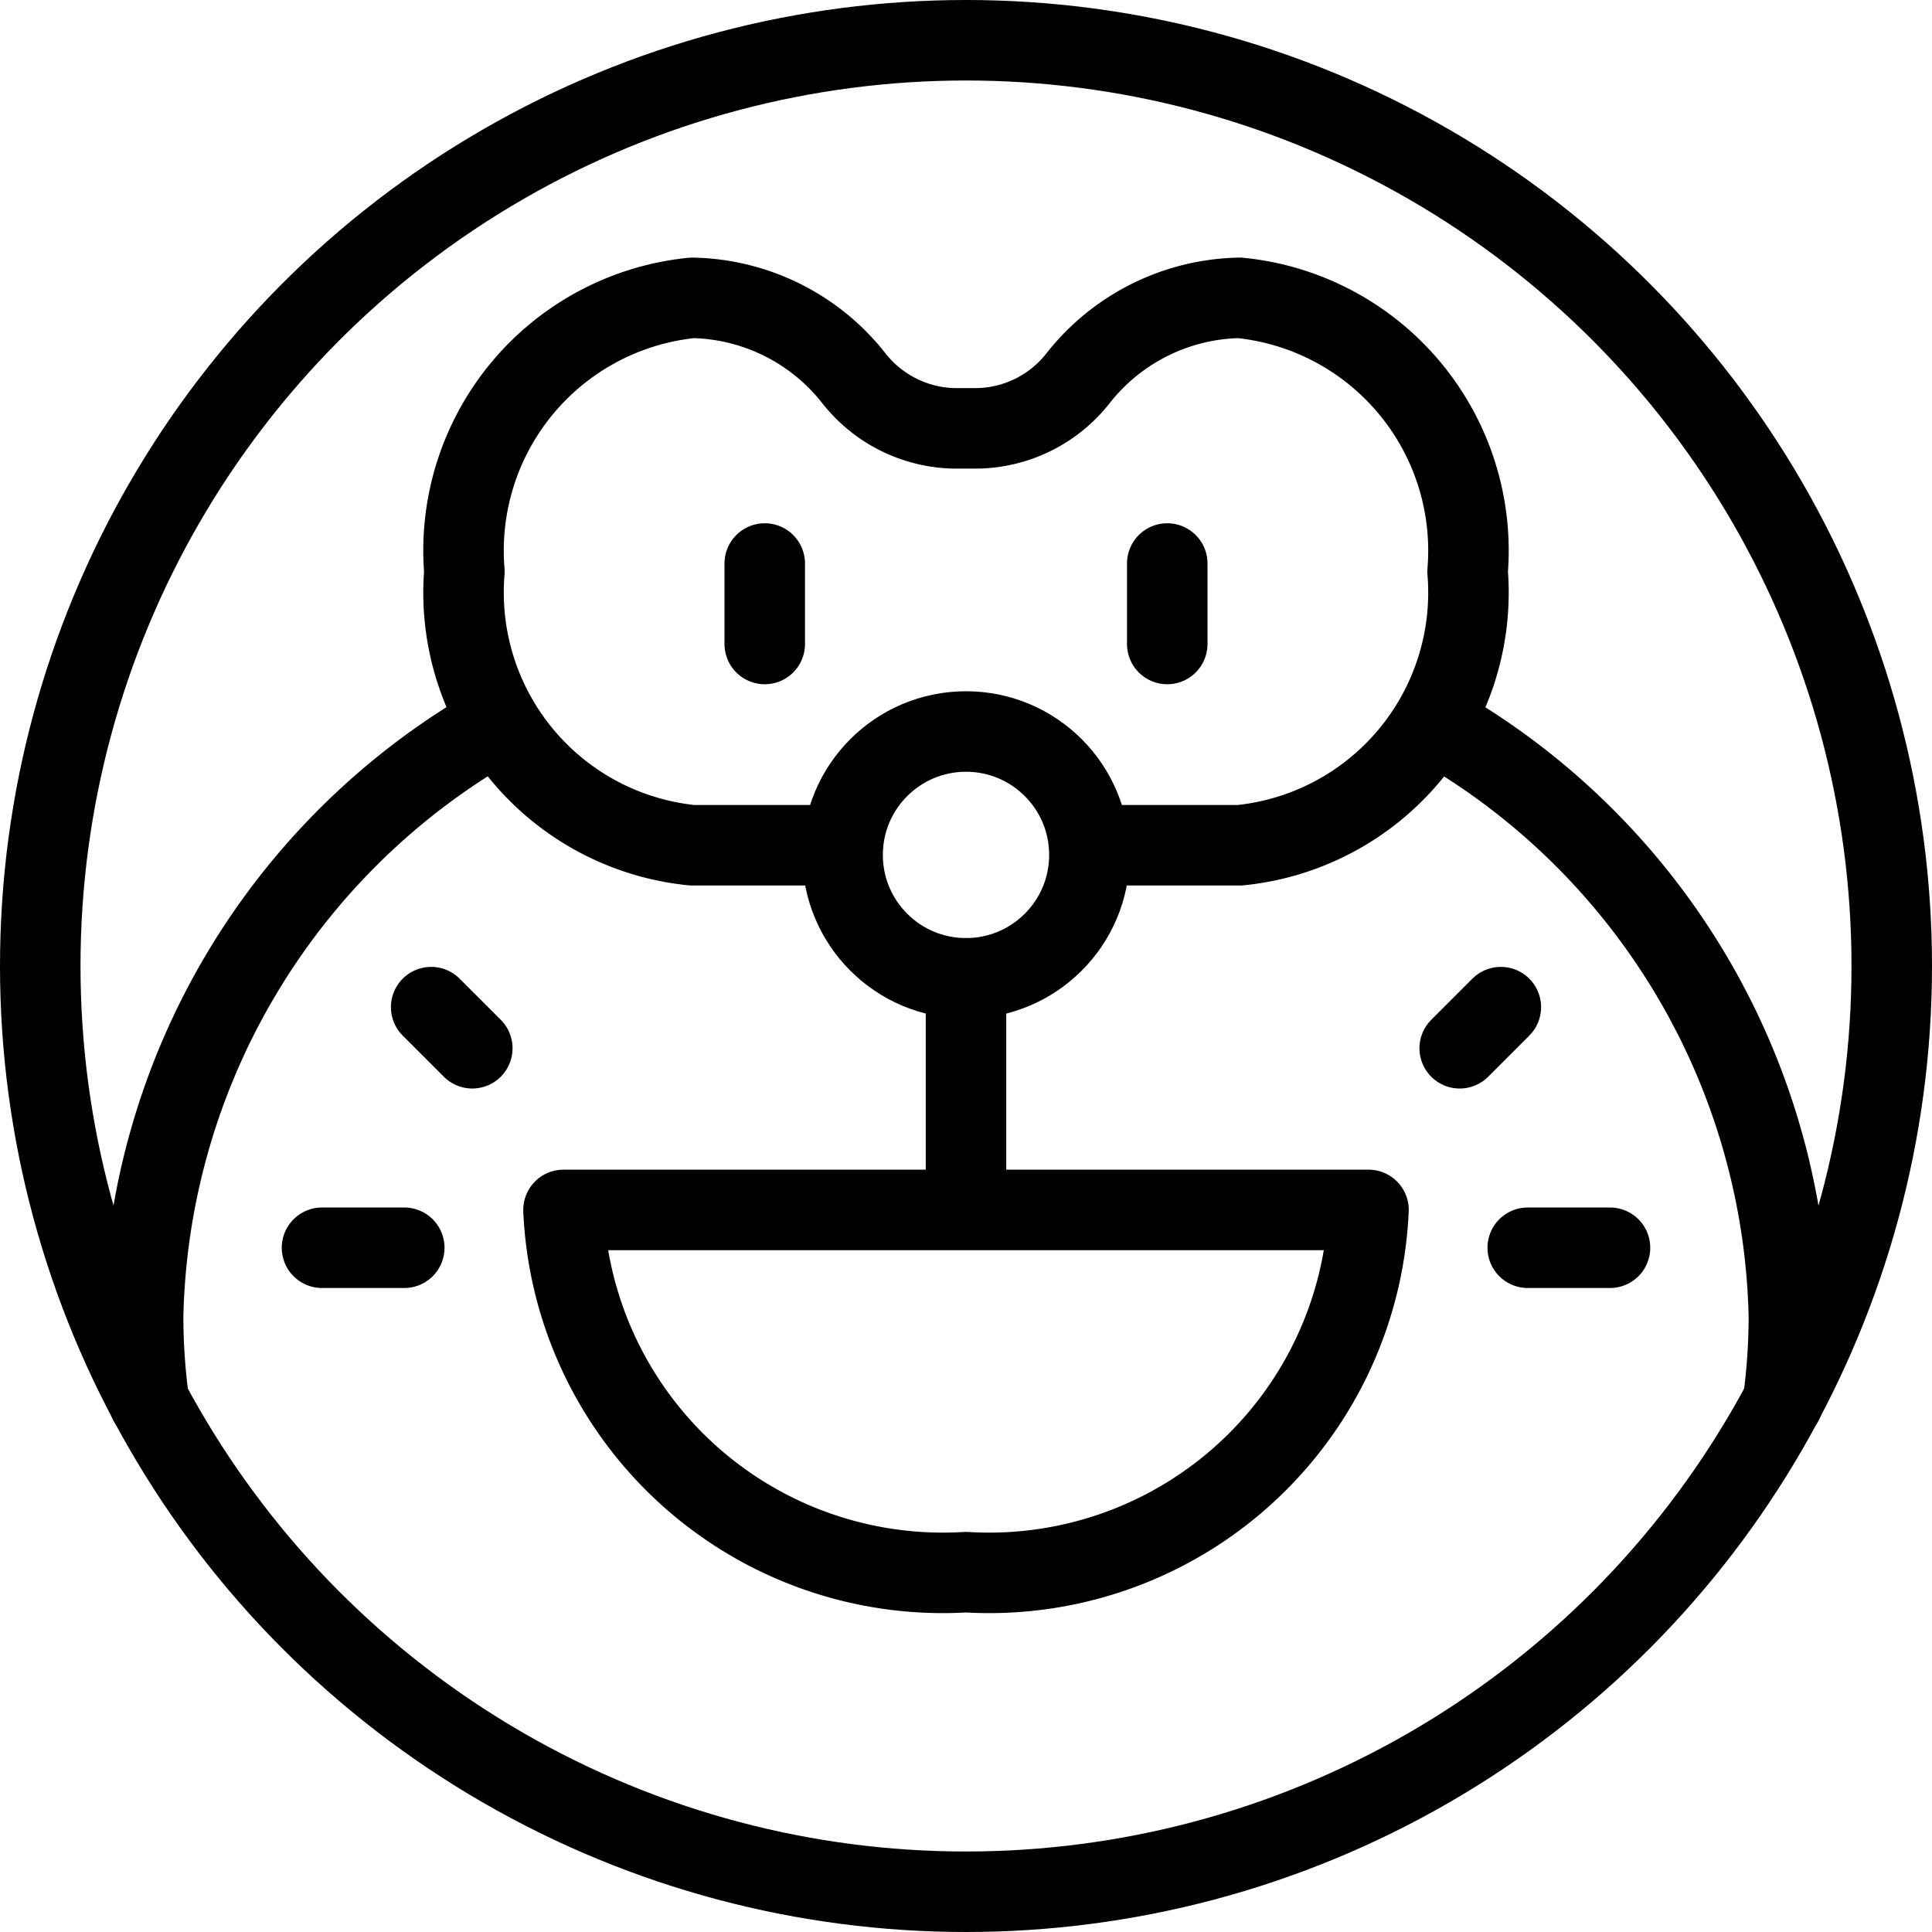
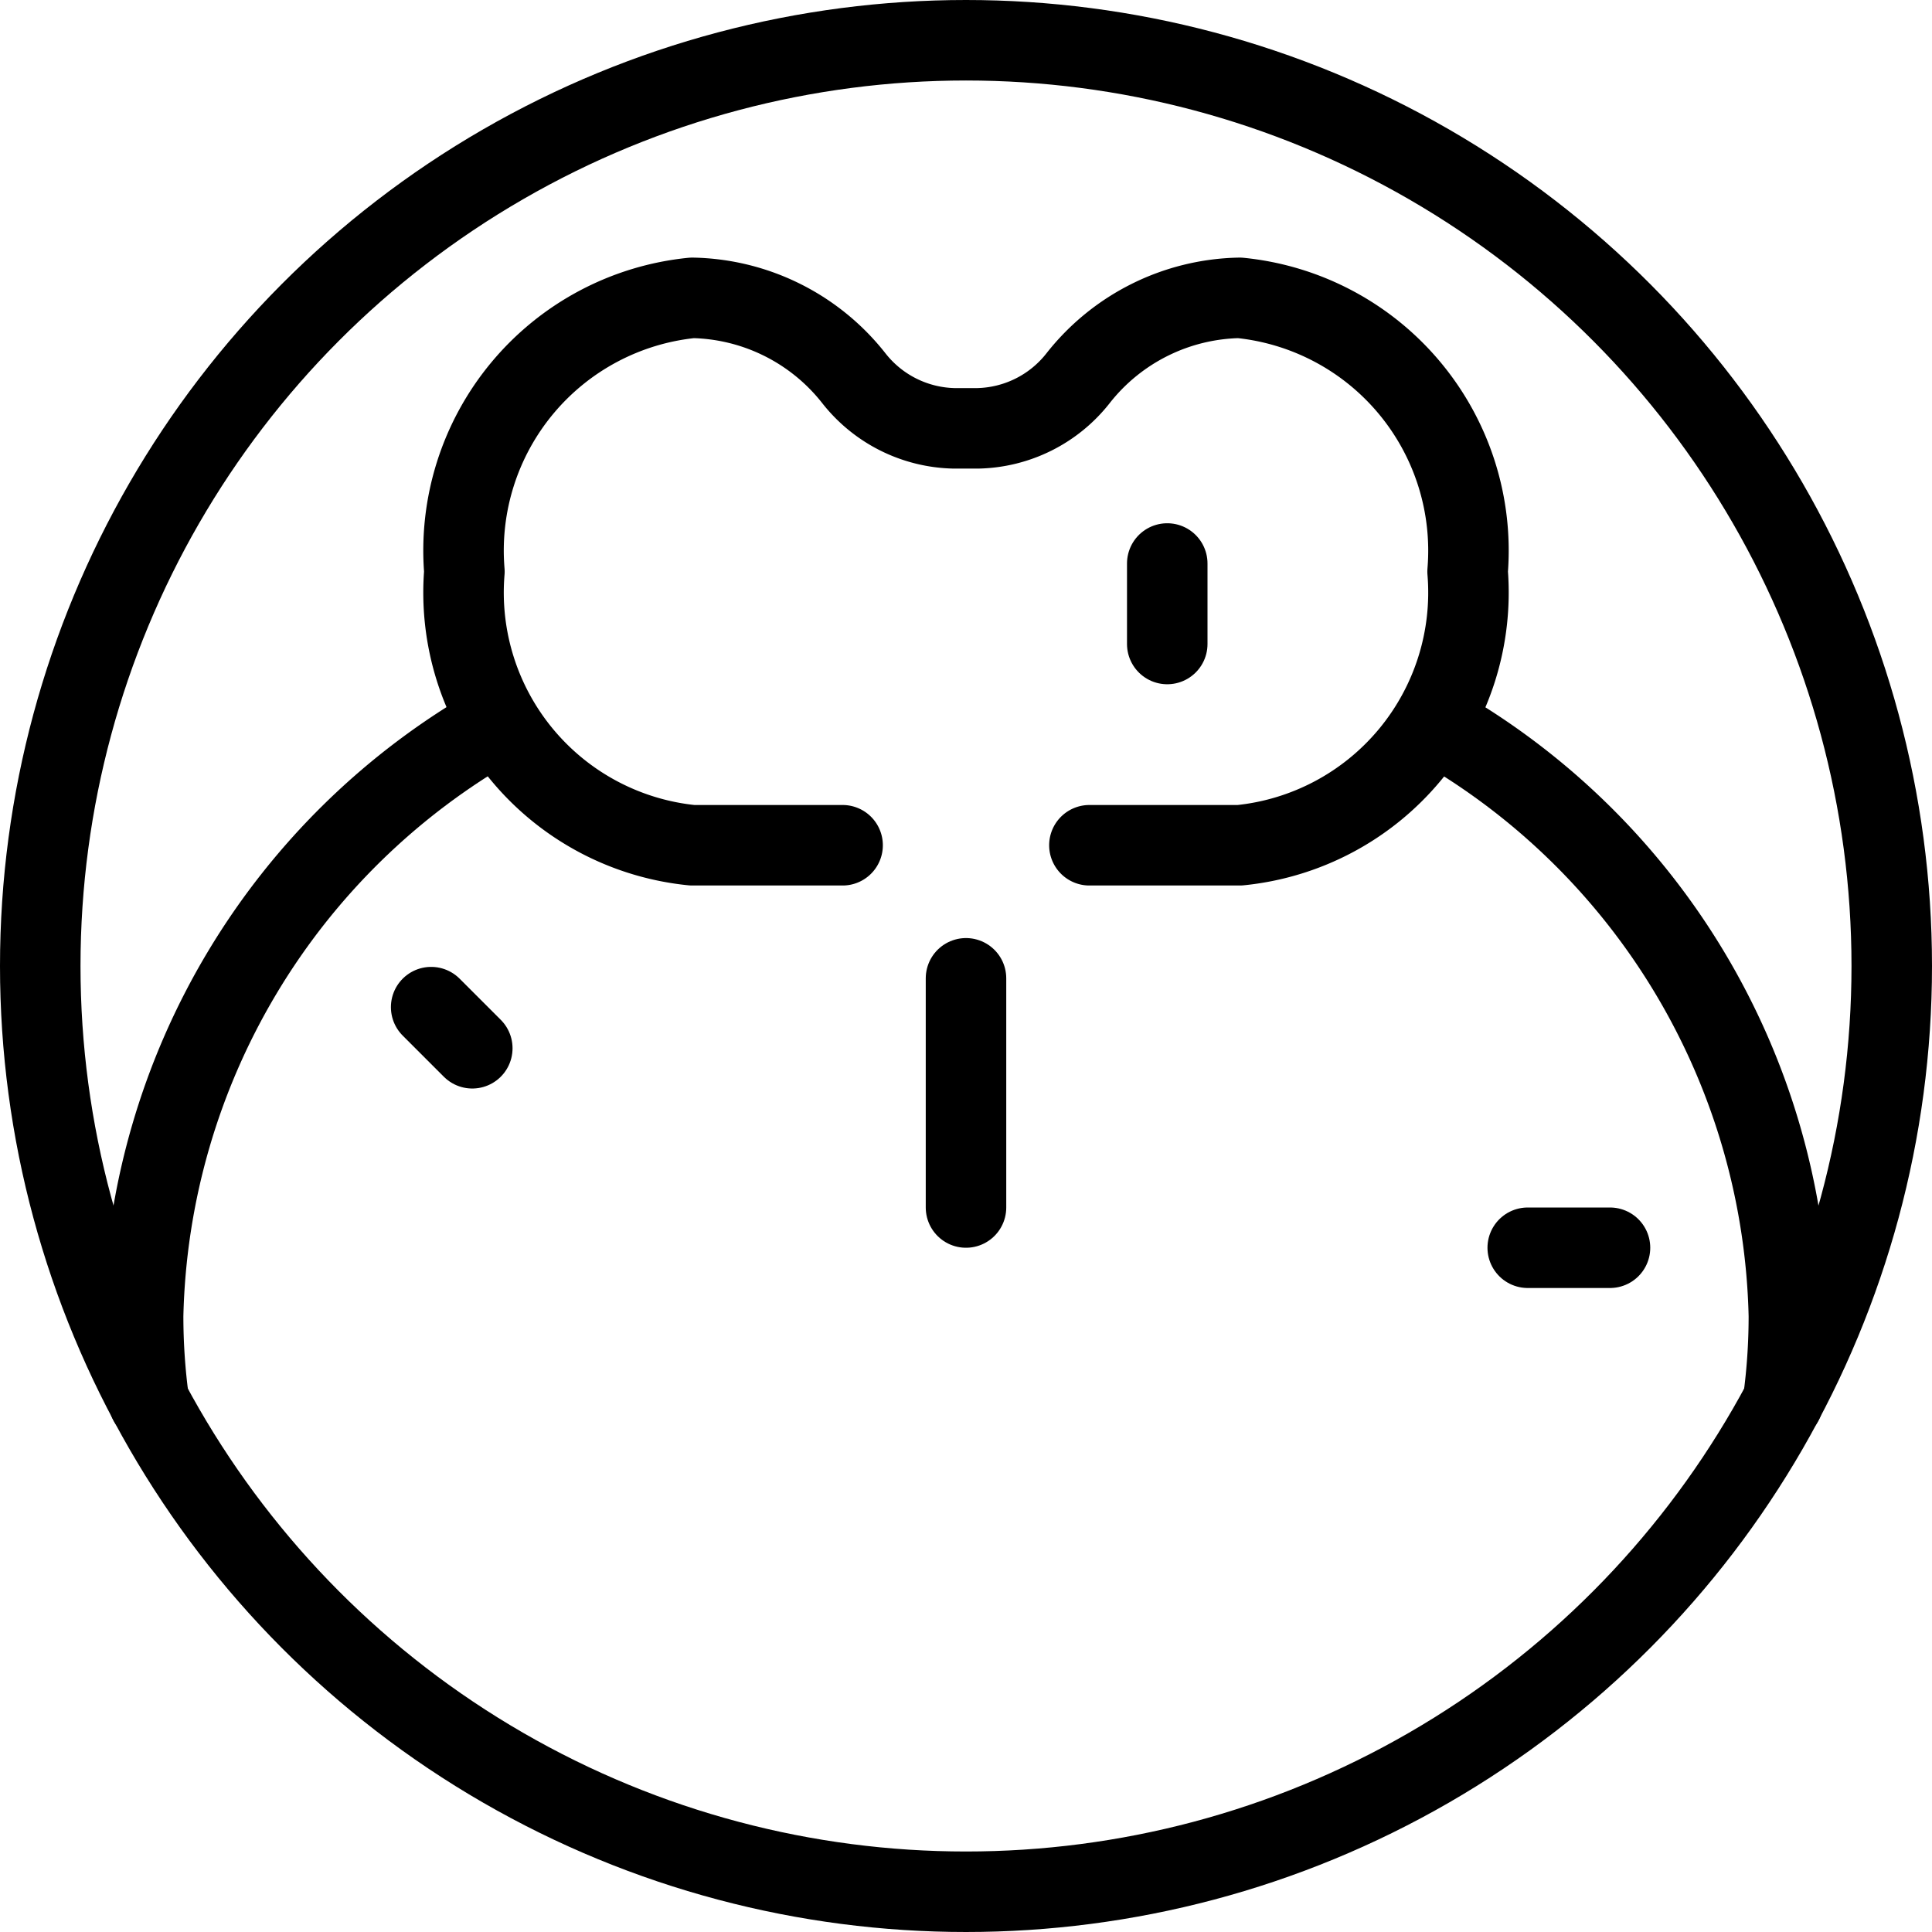
<svg xmlns="http://www.w3.org/2000/svg" viewBox="0 0 24 24">
  <g transform="matrix(1,0,0,1,0,0)">
    <defs>
      <style>.a{fill:none;stroke:#000000;stroke-linecap:round;stroke-linejoin:round;}</style>
    </defs>
    <circle class="a" cx="12" cy="12" r="11.5" />
-     <circle class="a" cx="12" cy="10.62" r="1.533" />
-     <line class="a" x1="9.5" y1="7" x2="9.5" y2="8" />
    <path class="a" d="M10.467,10.5H8.6A3.155,3.155,0,0,1,5.769,7.1,3.155,3.155,0,0,1,8.6,3.7a2.612,2.612,0,0,1,2.008,1,1.626,1.626,0,0,0,1.244.621h.294A1.626,1.626,0,0,0,13.391,4.7a2.612,2.612,0,0,1,2.008-1,3.155,3.155,0,0,1,2.832,3.4A3.155,3.155,0,0,1,15.4,10.5H13.533" />
    <line class="a" x1="14.5" y1="7" x2="14.5" y2="8" />
    <path class="a" d="M1.85,17.41a7.822,7.822,0,0,1-.072-1.066,8.679,8.679,0,0,1,4.4-7.355" />
    <path class="a" d="M17.817,8.989a8.676,8.676,0,0,1,4.405,7.355,7.822,7.822,0,0,1-.072,1.066" />
    <line class="a" x1="12" y1="12.153" x2="12" y2="15" />
-     <path class="a" d="M17,15.03H7a4.717,4.717,0,0,0,5,4.5A4.717,4.717,0,0,0,17,15.03Z" />
    <line class="a" x1="5.867" y1="13.022" x2="5.356" y2="12.511" />
-     <line class="a" x1="5.022" y1="15.5" x2="4" y2="15.5" />
-     <line class="a" x1="18.133" y1="13.022" x2="18.644" y2="12.511" />
    <line class="a" x1="18.978" y1="15.5" x2="20" y2="15.5" />
  </g>
</svg>